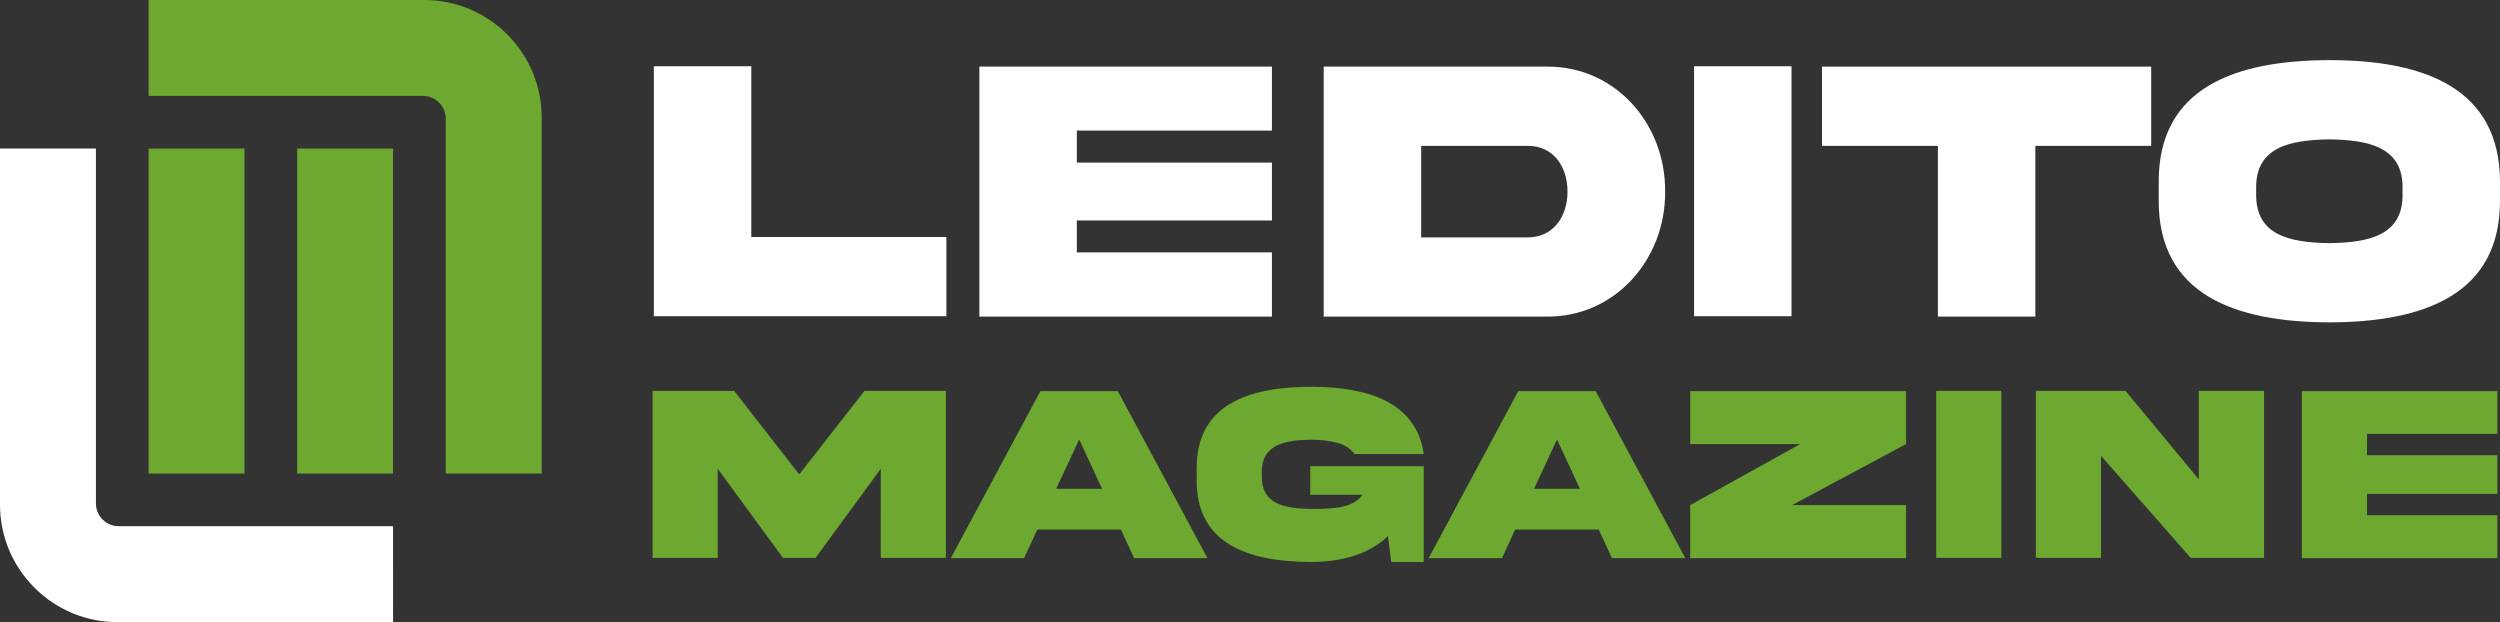
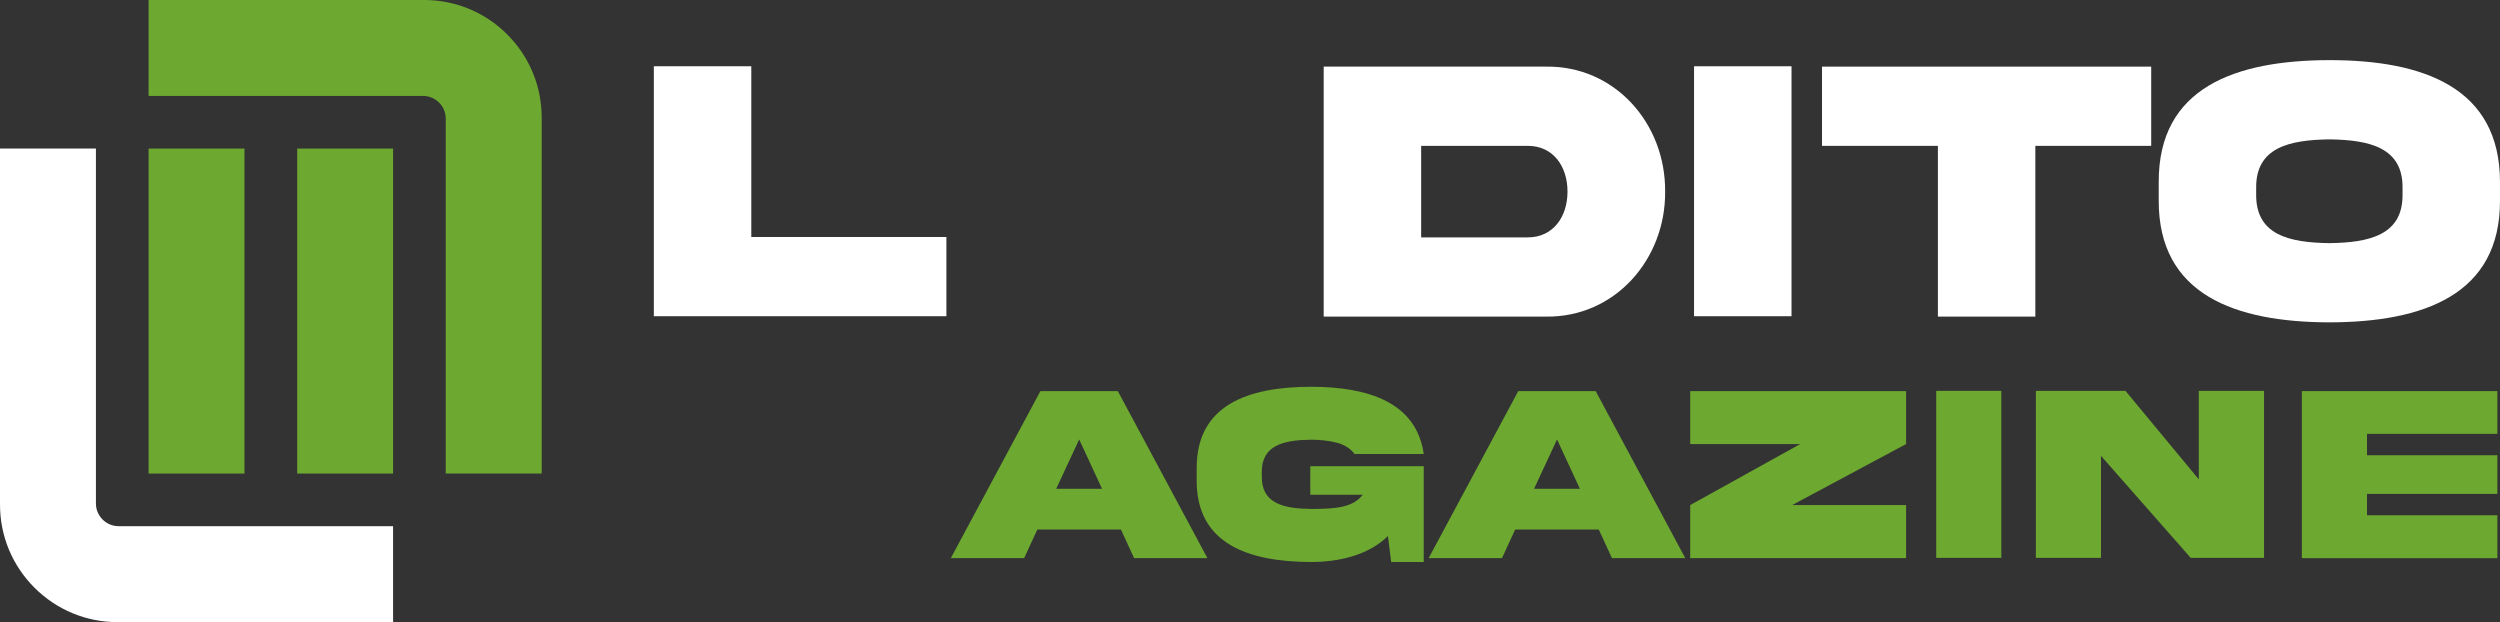
<svg xmlns="http://www.w3.org/2000/svg" version="1.1" id="Calque_1" x="0px" y="0px" width="288.774px" height="71.862px" viewBox="2.113 -18.747 288.774 71.862" enable-background="new 2.113 -18.747 288.774 71.862" xml:space="preserve">
  <rect x="2.113" y="-18.747" width="288.774" height="71.862" fill="#333333" stroke="none" />
  <g>
    <g>
      <path fill="#FFFFFF" d="M6.092,49.134c2.567,2.566,5.979,3.981,9.608,3.981h31.817V42.032h-31.7c-1.447,0-2.624-1.178-2.624-2.623    V-1.586H2.113v41.112C2.113,43.157,3.526,46.568,6.092,49.134z" />
      <g>
        <path fill="#6DA830" d="M60.703-14.769c-2.567-2.565-5.979-3.979-9.609-3.979H19.278v11.082h31.7     c1.446,0,2.622,1.176,2.622,2.623v40.996h11.083V-5.159C64.683-8.789,63.269-12.202,60.703-14.769z" />
        <rect x="36.442" y="-1.586" fill="#6DA830" width="11.076" height="37.54" />
        <rect x="19.278" y="-1.586" fill="#6DA830" width="11.075" height="37.54" />
      </g>
    </g>
    <g>
      <g>
        <path fill="#FFFFFF" d="M88.895-11.093V8.628h22.535v9.151H77.637v-28.873H88.895z" />
-         <path fill="#FFFFFF" d="M115.24-11.051h33.792v7.391h-22.535v3.695h22.535v6.682h-22.535v3.693h22.535v7.413H115.24V-11.051z" />
        <path fill="#FFFFFF" d="M180.704-11.051c7.927-0.106,13.813,6.553,13.748,14.436c0.065,7.842-5.821,14.544-13.748,14.438h-25.692     v-28.874H180.704z M178.599-1.899H166.27v10.57h12.329c2.922,0,4.576-2.385,4.576-5.286     C183.175,0.465,181.521-1.899,178.599-1.899z" />
        <path fill="#FFFFFF" d="M209.05-11.093v28.873h-11.258v-28.873H209.05z" />
        <path fill="#FFFFFF" d="M225.959,17.823V-1.899h-13.385v-9.152h38.024v9.152h-13.383v19.722H225.959z" />
        <path fill="#FFFFFF" d="M290.887,2.291v2.105c0.042,10.913-8.852,14.07-19.699,14.092c-10.872-0.021-19.765-3.179-19.722-14.092     V2.291c-0.043-10.936,8.85-14.072,19.722-14.093C282.058-11.802,290.887-8.622,290.887,2.291z M279.629,2.979     c0.065-4.704-3.845-5.563-8.441-5.629c-4.621,0.065-8.528,0.925-8.465,5.629v0.709c-0.063,4.726,3.844,5.586,8.465,5.65     c4.597-0.063,8.507-0.924,8.441-5.65V2.979z" />
      </g>
      <g>
-         <path fill="#6DA830" d="M77.495,26.401h9.417l7.522,9.646l7.535-9.646h9.403v19.292h-7.521V35.401l-7.535,10.292h-3.763     l-7.535-10.292v10.292h-7.523V26.401z" />
        <path fill="#6DA830" d="M122.29,26.429h8.942l10.351,19.296h-8.469l-1.521-3.302h-9.661l-1.523,3.302h-8.468L122.29,26.429z      M124.113,37.714h5.297l-2.641-5.7L124.113,37.714z" />
        <path fill="#6DA830" d="M153.463,35.102h13.105v11.067h-3.761l-0.373-3.001c-2.239,2.212-5.641,3.001-8.915,3.001     c-7.263-0.029-13.205-2.125-13.178-9.418v-1.405c-0.027-7.306,5.915-9.404,13.178-9.417c6.689,0,12.201,1.822,13.049,7.765     h-7.995c-0.474-0.646-1.163-1.077-2.053-1.306c-0.892-0.23-1.895-0.345-3.001-0.345c-3.086,0.042-5.699,0.616-5.656,3.76v0.474     c-0.043,3.173,2.57,3.72,5.656,3.764c2.972,0,4.866-0.174,6.001-1.639h-6.058V35.102z" />
        <path fill="#6DA830" d="M177.487,26.429h8.942l10.352,19.296h-8.471l-1.521-3.302h-9.662l-1.52,3.302h-8.47L177.487,26.429z      M179.311,37.714h5.296l-2.642-5.7L179.311,37.714z" />
        <path fill="#6DA830" d="M197.348,32.546v-6.117h24.935v6.117l-13.163,7.049h13.163v6.13h-24.935v-6.13l12.704-7.049H197.348z" />
        <path fill="#6DA830" d="M233.286,26.401v19.292h-7.521V26.401H233.286z" />
        <path fill="#6DA830" d="M256.096,26.401h7.535v19.292h-8.471l-10.363-11.784v11.784h-7.521V26.401h10.35l8.471,10.223V26.401z" />
        <path fill="#6DA830" d="M268.001,26.429h22.582v4.939h-15.059v2.469h15.059v4.466h-15.059v2.468h15.059v4.954h-22.582V26.429z" />
      </g>
    </g>
  </g>
</svg>